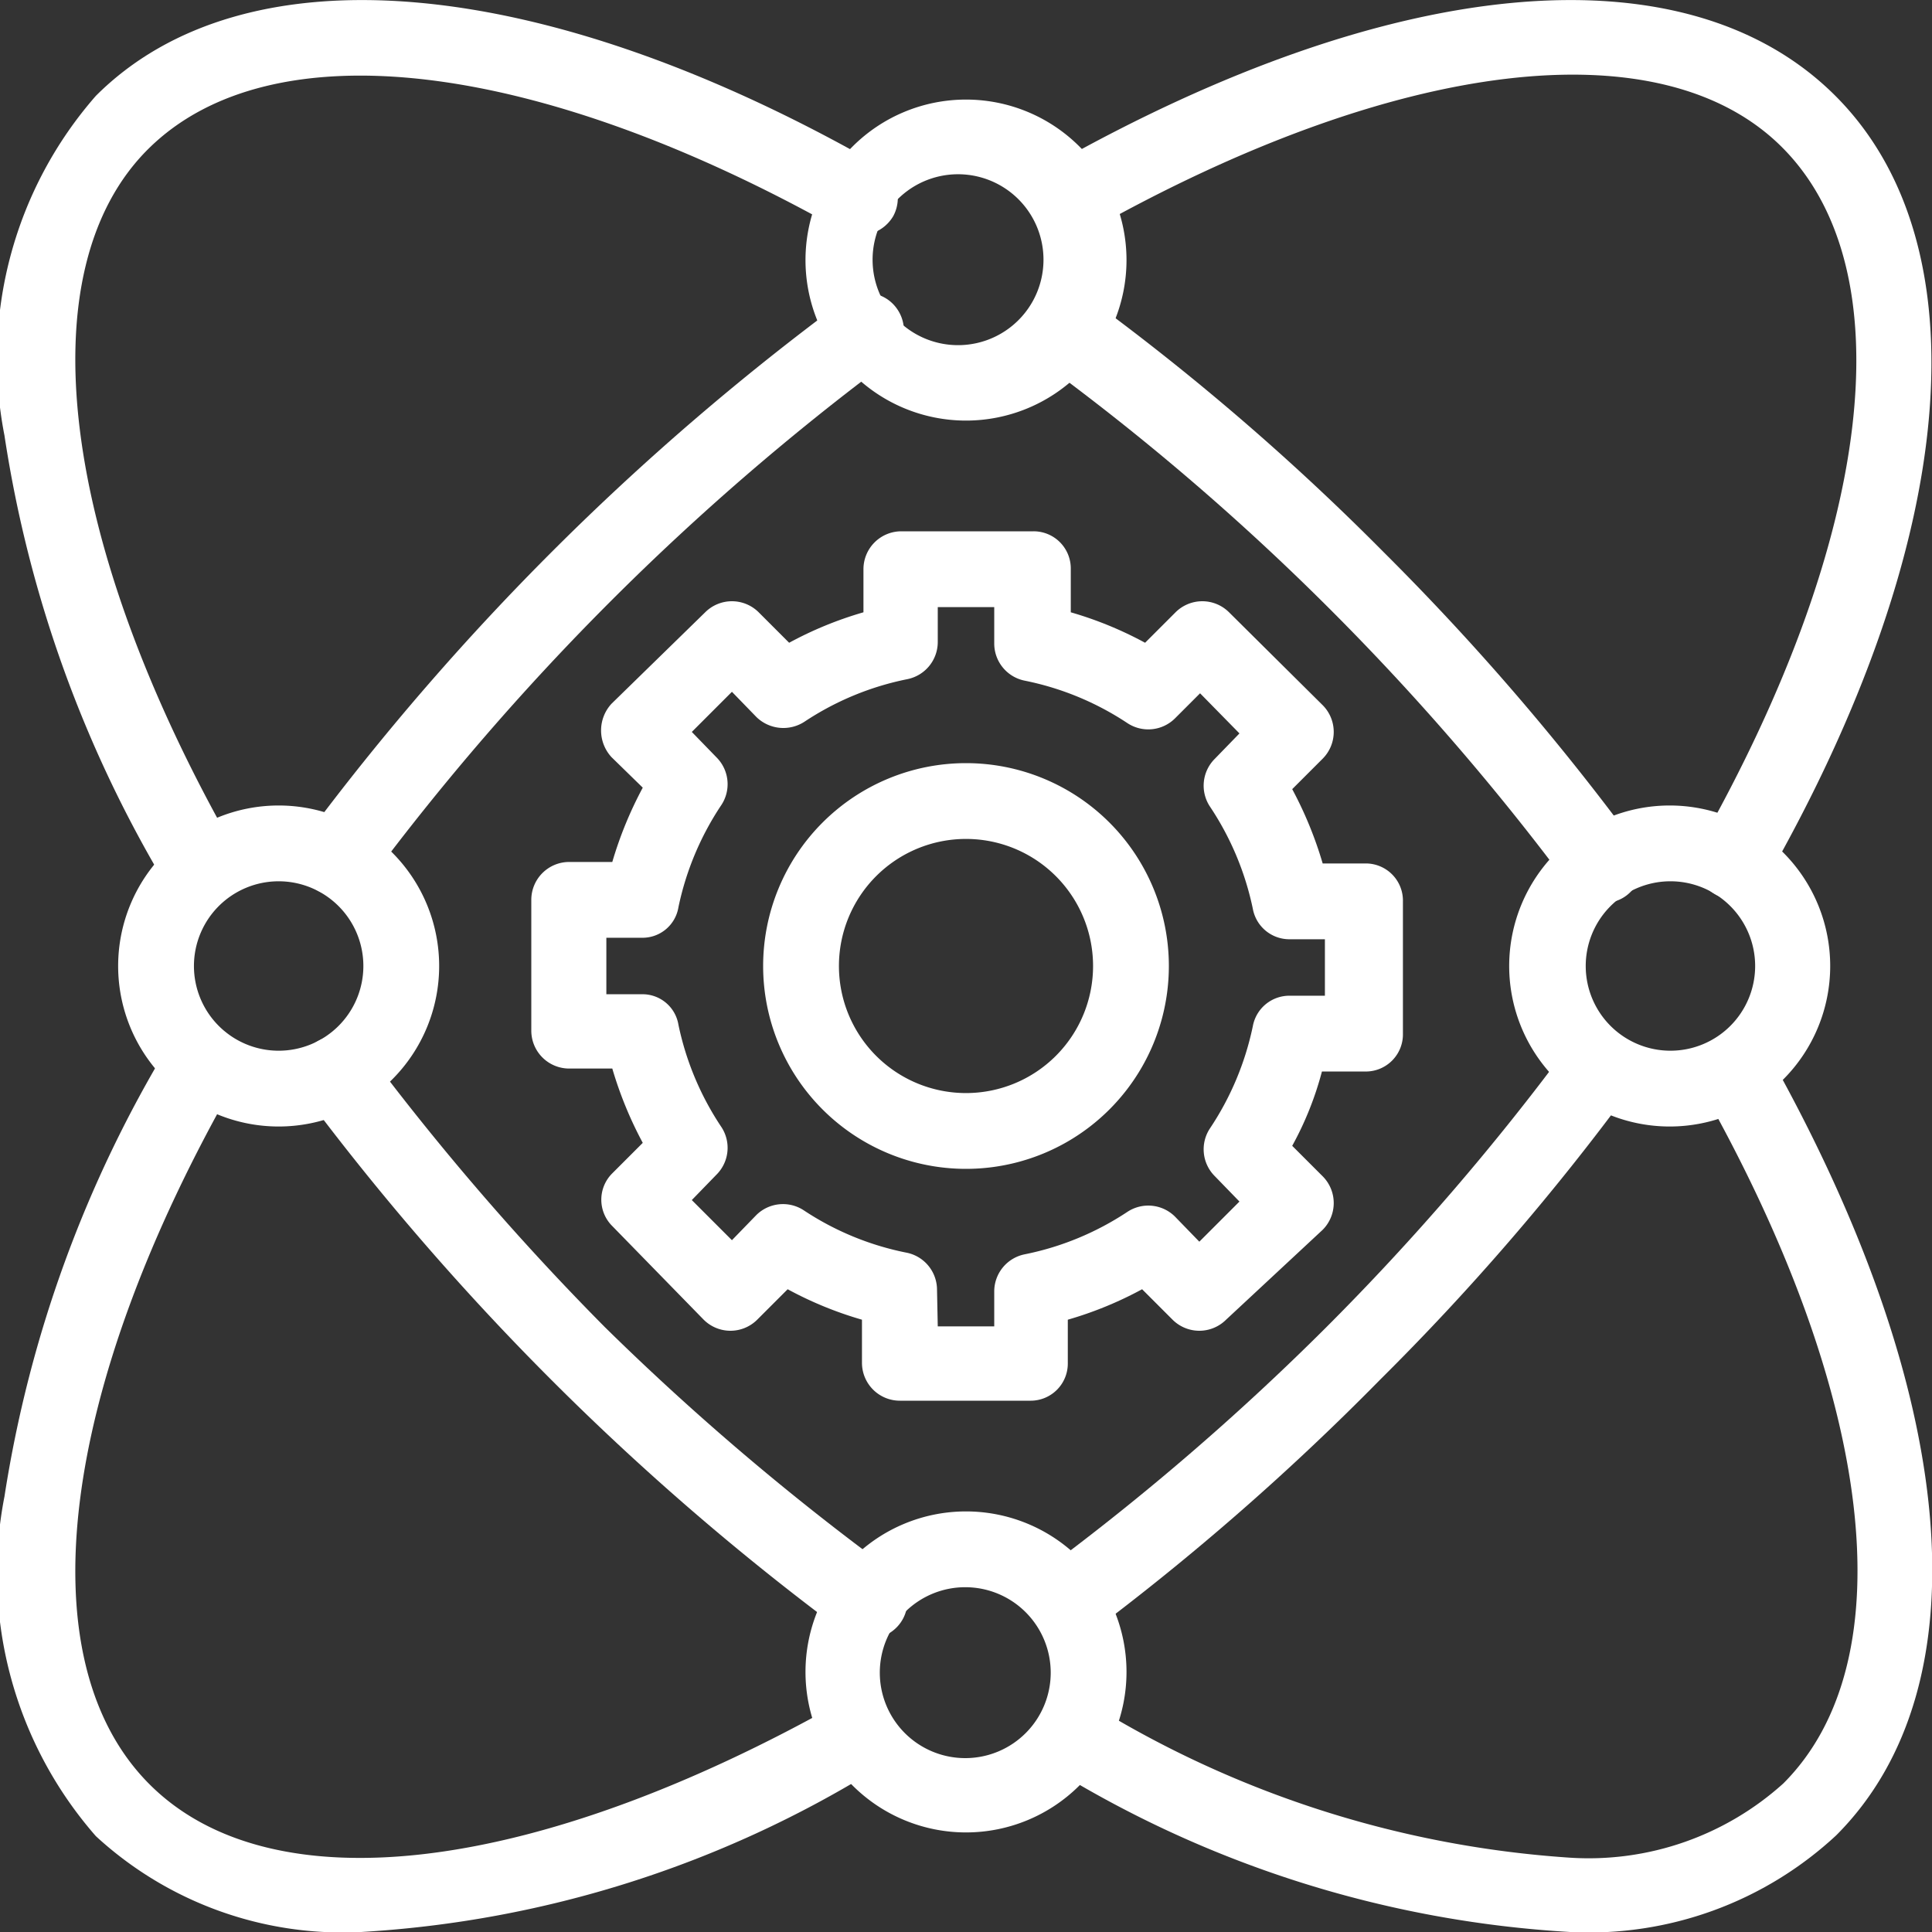
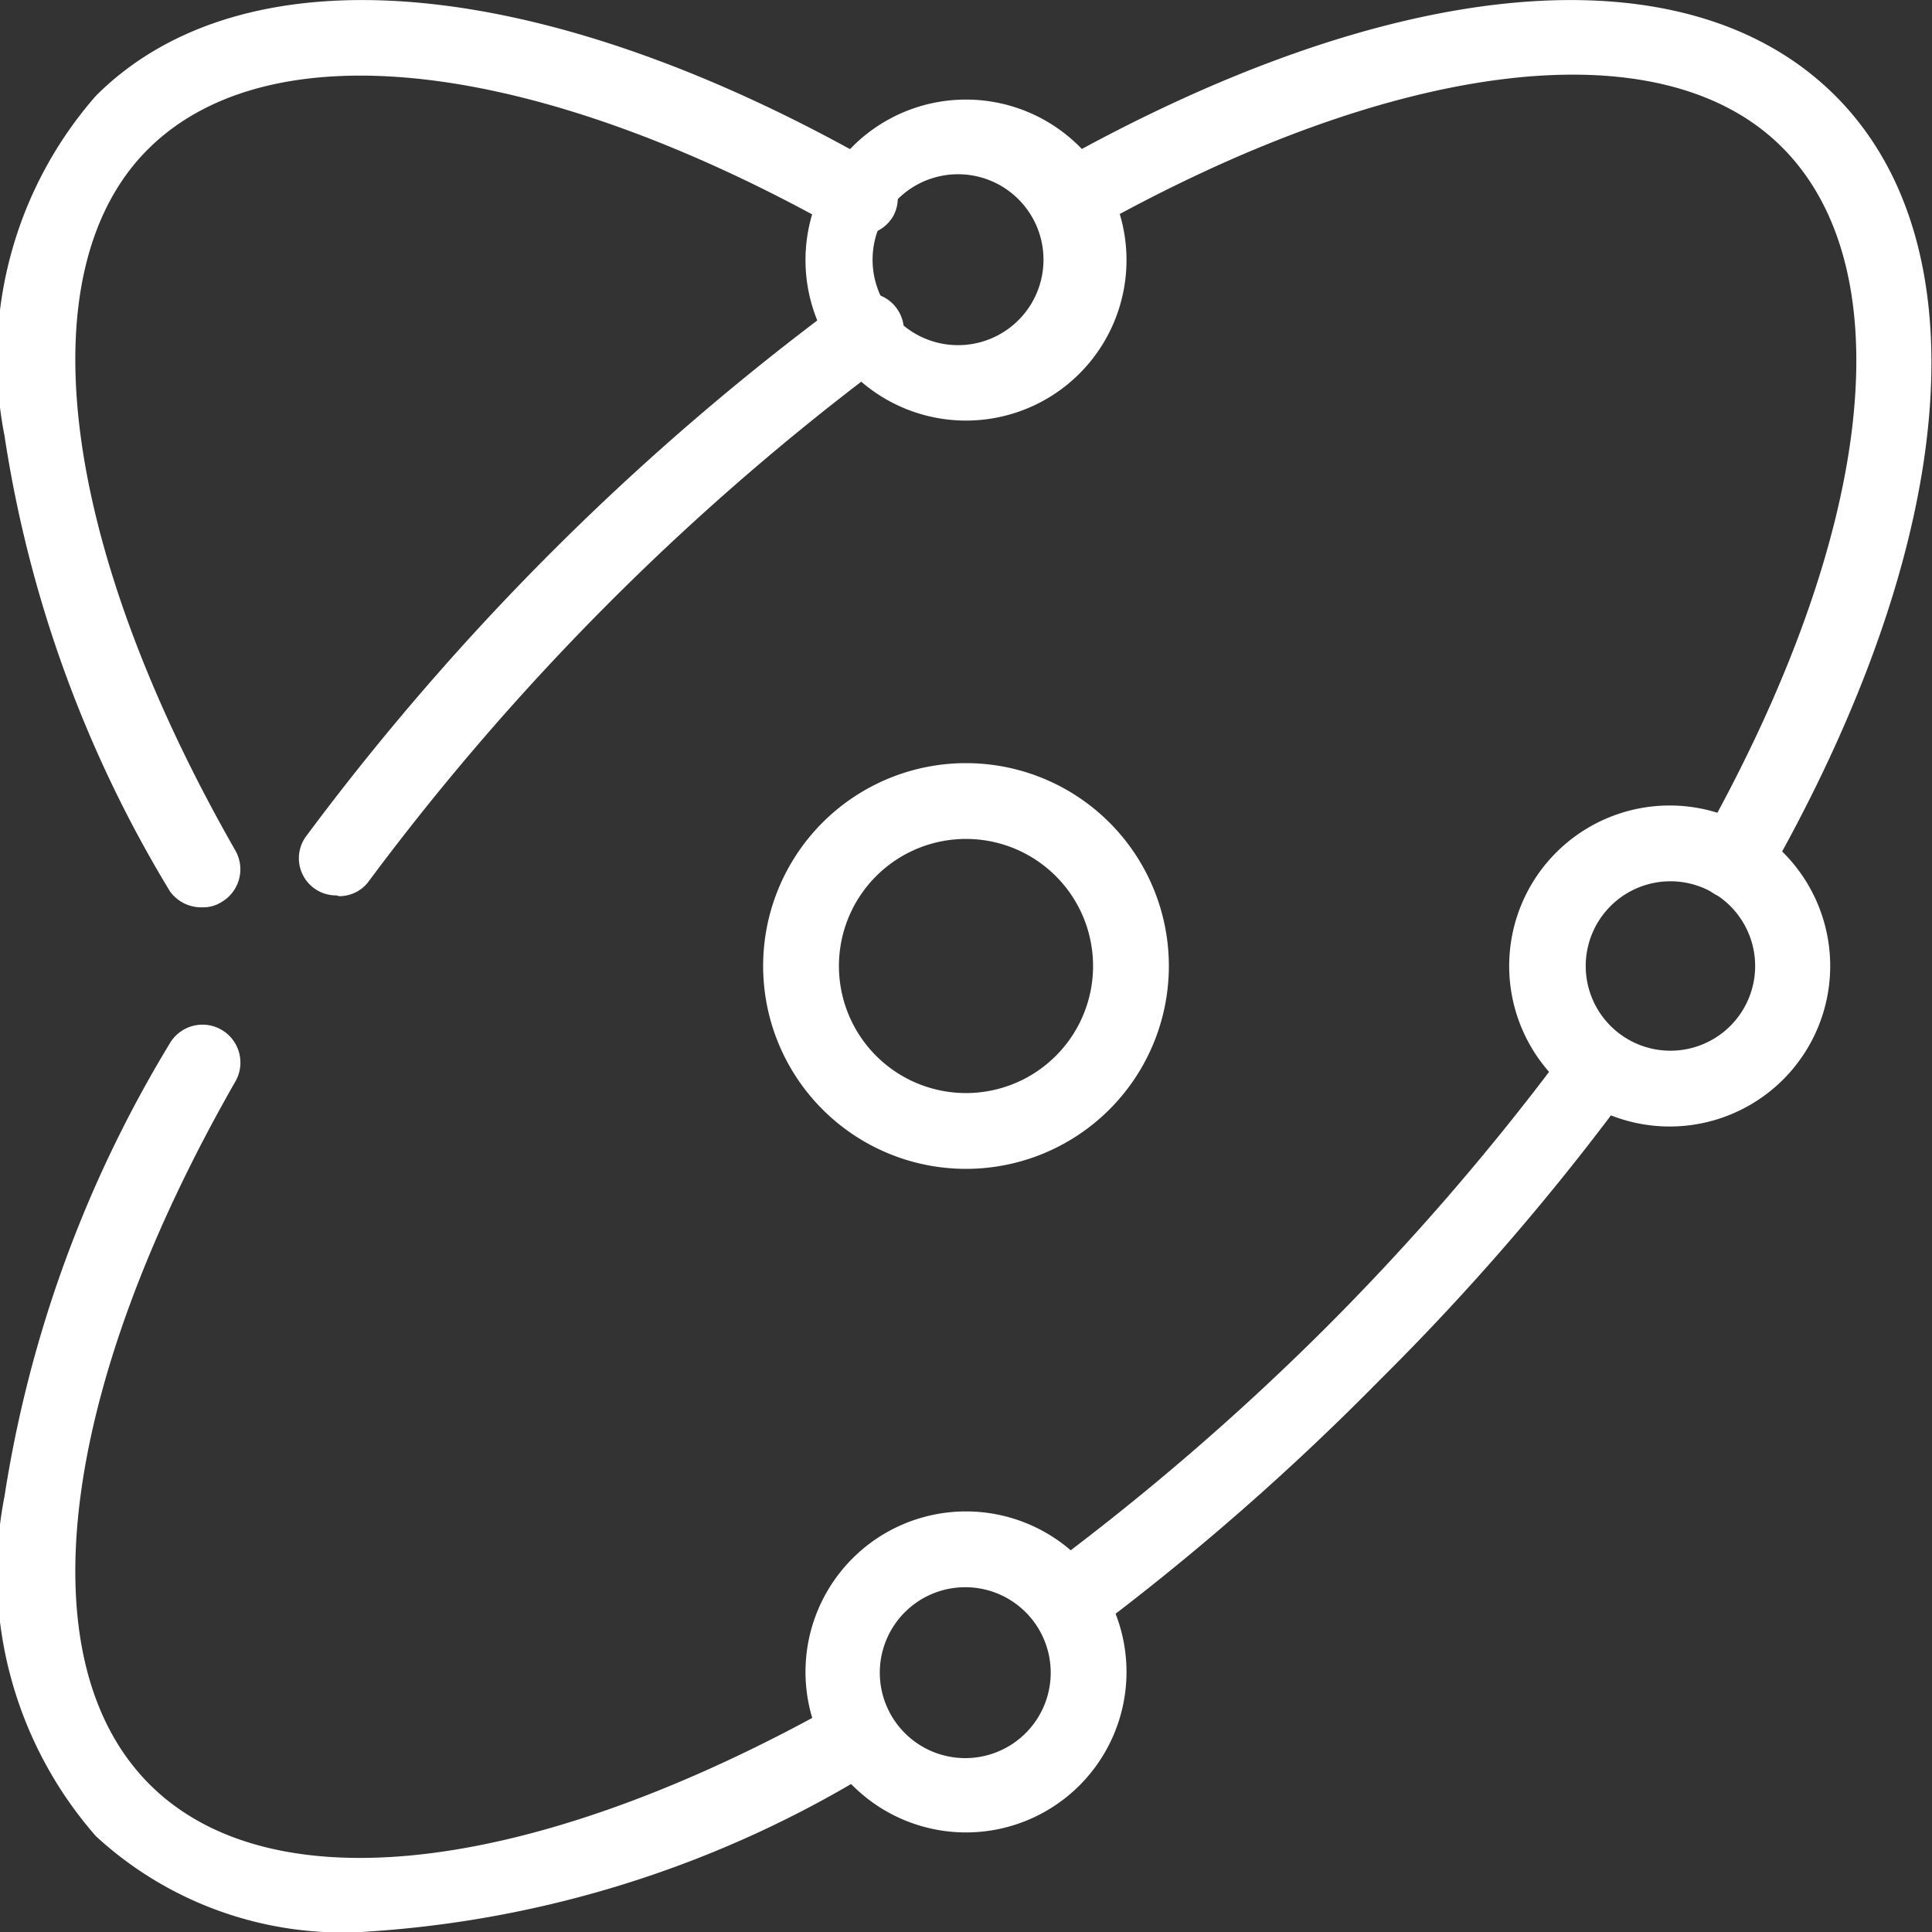
<svg xmlns="http://www.w3.org/2000/svg" viewBox="0 0 26 26">
  <rect x="0" y="0" width="26" height="26" fill="#333333" stroke="none" />
  <defs>
    <style>.cls-1{fill:#fff;}</style>
  </defs>
  <g id="图层_2" data-name="图层 2">
    <g id="图层_1-2" data-name="图层 1">
      <g id="Layer_2" data-name="Layer 2">
        <g id="_8_nano" data-name=" 8 nano">
          <path class="cls-1" d="M14.34,22.05a.5.5,0,0,1-.5-.5.48.48,0,0,1,.2-.41,34.11,34.11,0,0,0,3.81-3.28,33.63,33.63,0,0,0,3.27-3.8.51.51,0,0,1,.82.6,33.07,33.07,0,0,1-3.37,3.91A34.26,34.26,0,0,1,14.64,22a.51.51,0,0,1-.3.09Z" />
          <path class="cls-1" d="M23.33,12.1a.51.51,0,0,1-.51-.51.52.52,0,0,1,.07-.25C25.21,7.23,25.63,3.66,24,2S18.77.79,14.67,3.1a.51.51,0,0,1-.5-.88C18.76-.37,22.7-.71,24.7,1.29s1.67,6-.93,10.55A.5.5,0,0,1,23.33,12.1Z" />
          <path class="cls-1" d="M4.86,26a4.9,4.9,0,0,1-3.57-1.29A5.37,5.37,0,0,1,.06,20.14a16.64,16.64,0,0,1,2.22-6.09.51.51,0,0,1,.89.5C.79,18.71.35,22.33,2,24s5.21,1.22,9.31-1.09a.51.51,0,0,1,.49.89A14.78,14.78,0,0,1,4.86,26Z" />
          <path class="cls-1" d="M4.53,12.05a.5.5,0,0,1-.4-.81,34.66,34.66,0,0,1,7.22-7.19.5.5,0,0,1,.71.09.51.51,0,0,1-.09.71h0a34.1,34.1,0,0,0-7,7,.49.49,0,0,1-.41.21Z" />
-           <path class="cls-1" d="M21.13,26a14.88,14.88,0,0,1-7-2.22.51.51,0,0,1,.5-.88A14,14,0,0,0,21.13,25,3.91,3.91,0,0,0,24,24c1.65-1.65,1.23-5.22-1.09-9.33a.51.51,0,0,1,.87-.52v0c2.59,4.59,2.94,8.54.93,10.55A4.89,4.89,0,0,1,21.13,26Z" />
          <path class="cls-1" d="M2.73,12.21A.52.52,0,0,1,2.29,12,16.6,16.6,0,0,1,.06,5.86,5.37,5.37,0,0,1,1.29,1.29c2-2,6-1.66,10.53.93a.51.51,0,0,1,.2.69.52.52,0,0,1-.7.19C7.22.79,3.65.37,2,2S.79,7.29,3.17,11.45a.51.51,0,0,1-.19.69.45.45,0,0,1-.25.07Z" />
-           <path class="cls-1" d="M11.65,22.05a.53.53,0,0,1-.3-.09,35.13,35.13,0,0,1-3.93-3.39,35.21,35.21,0,0,1-3.3-3.81.51.51,0,0,1,.82-.61,35.34,35.34,0,0,0,3.2,3.71A35,35,0,0,0,12,21.14a.5.5,0,0,1,.11.71A.51.51,0,0,1,11.65,22.05Z" />
-           <path class="cls-1" d="M21.53,12.15a.49.49,0,0,1-.4-.21,33.76,33.76,0,0,0-3.28-3.79A33.18,33.18,0,0,0,14,4.86.51.51,0,0,1,14,4.15a.51.51,0,0,1,.7-.1,33.12,33.12,0,0,1,3.92,3.38,33.89,33.89,0,0,1,3.37,3.91.51.51,0,0,1-.1.71.49.49,0,0,1-.3.1Z" />
-           <path class="cls-1" d="M13.89,18.85H12.11a.51.51,0,0,1-.51-.51v-.58a5,5,0,0,1-1-.41l-.41.41a.51.51,0,0,1-.72,0L8.24,16.5a.5.5,0,0,1,0-.71l.41-.41a5.22,5.22,0,0,1-.41-1H7.66a.51.51,0,0,1-.51-.51V12.11a.51.51,0,0,1,.51-.51h.58a5.22,5.22,0,0,1,.41-1l-.42-.41a.53.53,0,0,1,0-.72L9.49,8.24a.51.51,0,0,1,.72,0l.41.41a5,5,0,0,1,1-.41V7.66a.51.51,0,0,1,.51-.51h1.78a.5.5,0,0,1,.5.51v.58a5,5,0,0,1,1,.41l.41-.41a.51.51,0,0,1,.72,0h0l1.26,1.25a.51.51,0,0,1,0,.72l-.41.41a5.22,5.22,0,0,1,.41,1h.58a.5.5,0,0,1,.5.51v1.78a.5.5,0,0,1-.5.51h-.59a4.39,4.39,0,0,1-.4,1l.41.41a.51.51,0,0,1,0,.72L16.5,17.76a.51.51,0,0,1-.72,0h0l-.41-.41a5,5,0,0,1-1,.41v.58a.5.5,0,0,1-.5.51Zm-1.27-1h.76v-.47a.51.51,0,0,1,.41-.5,3.88,3.88,0,0,0,1.38-.57.51.51,0,0,1,.64.06l.33.34.54-.54-.33-.34a.51.51,0,0,1-.07-.64,3.91,3.91,0,0,0,.58-1.38.5.5,0,0,1,.5-.41h.47v-.76h-.47a.5.5,0,0,1-.5-.41,3.91,3.91,0,0,0-.58-1.38.51.51,0,0,1,.07-.64l.33-.34-.53-.54-.34.34a.51.51,0,0,1-.64.06,3.88,3.88,0,0,0-1.38-.57.51.51,0,0,1-.41-.5V8.17h-.76v.47a.51.51,0,0,1-.41.5,3.88,3.88,0,0,0-1.38.57.52.52,0,0,1-.65-.06l-.33-.34-.54.54.33.34a.51.51,0,0,1,.07.64,3.91,3.91,0,0,0-.58,1.38.49.49,0,0,1-.49.41H8.16v.76h.48a.49.49,0,0,1,.49.41,3.91,3.91,0,0,0,.58,1.38.51.51,0,0,1-.07.64l-.33.34.54.54.33-.34a.51.51,0,0,1,.64-.06,3.86,3.86,0,0,0,1.39.57.51.51,0,0,1,.4.5Z" />
          <path class="cls-1" d="M13,15.73A2.73,2.73,0,1,1,15.73,13,2.73,2.73,0,0,1,13,15.73Zm0-4.44A1.71,1.71,0,1,0,14.71,13h0A1.71,1.71,0,0,0,13,11.29Z" />
          <path class="cls-1" d="M22.47,15.16A2.16,2.16,0,1,1,24.63,13a2.16,2.16,0,0,1-2.16,2.16Zm0-3.3A1.14,1.14,0,1,0,23.62,13h0a1.14,1.14,0,0,0-1.15-1.14Z" />
-           <path class="cls-1" d="M3.75,15.16A2.16,2.16,0,1,1,5.91,13a2.16,2.16,0,0,1-2.16,2.16Zm0-3.3A1.14,1.14,0,1,0,4.89,13h0a1.14,1.14,0,0,0-1.14-1.14Z" />
          <path class="cls-1" d="M13,5.66A2.16,2.16,0,1,1,15.16,3.5,2.16,2.16,0,0,1,13,5.66Zm0-3.31a1.15,1.15,0,1,0,0,2.29,1.15,1.15,0,0,0,0-2.29Z" />
          <path class="cls-1" d="M13,24.66a2.16,2.16,0,1,1,2.16-2.16A2.16,2.16,0,0,1,13,24.66Zm0-3.3a1.15,1.15,0,1,0,1.14,1.14A1.15,1.15,0,0,0,13,21.36Z" />
        </g>
      </g>
    </g>
  </g>
</svg>